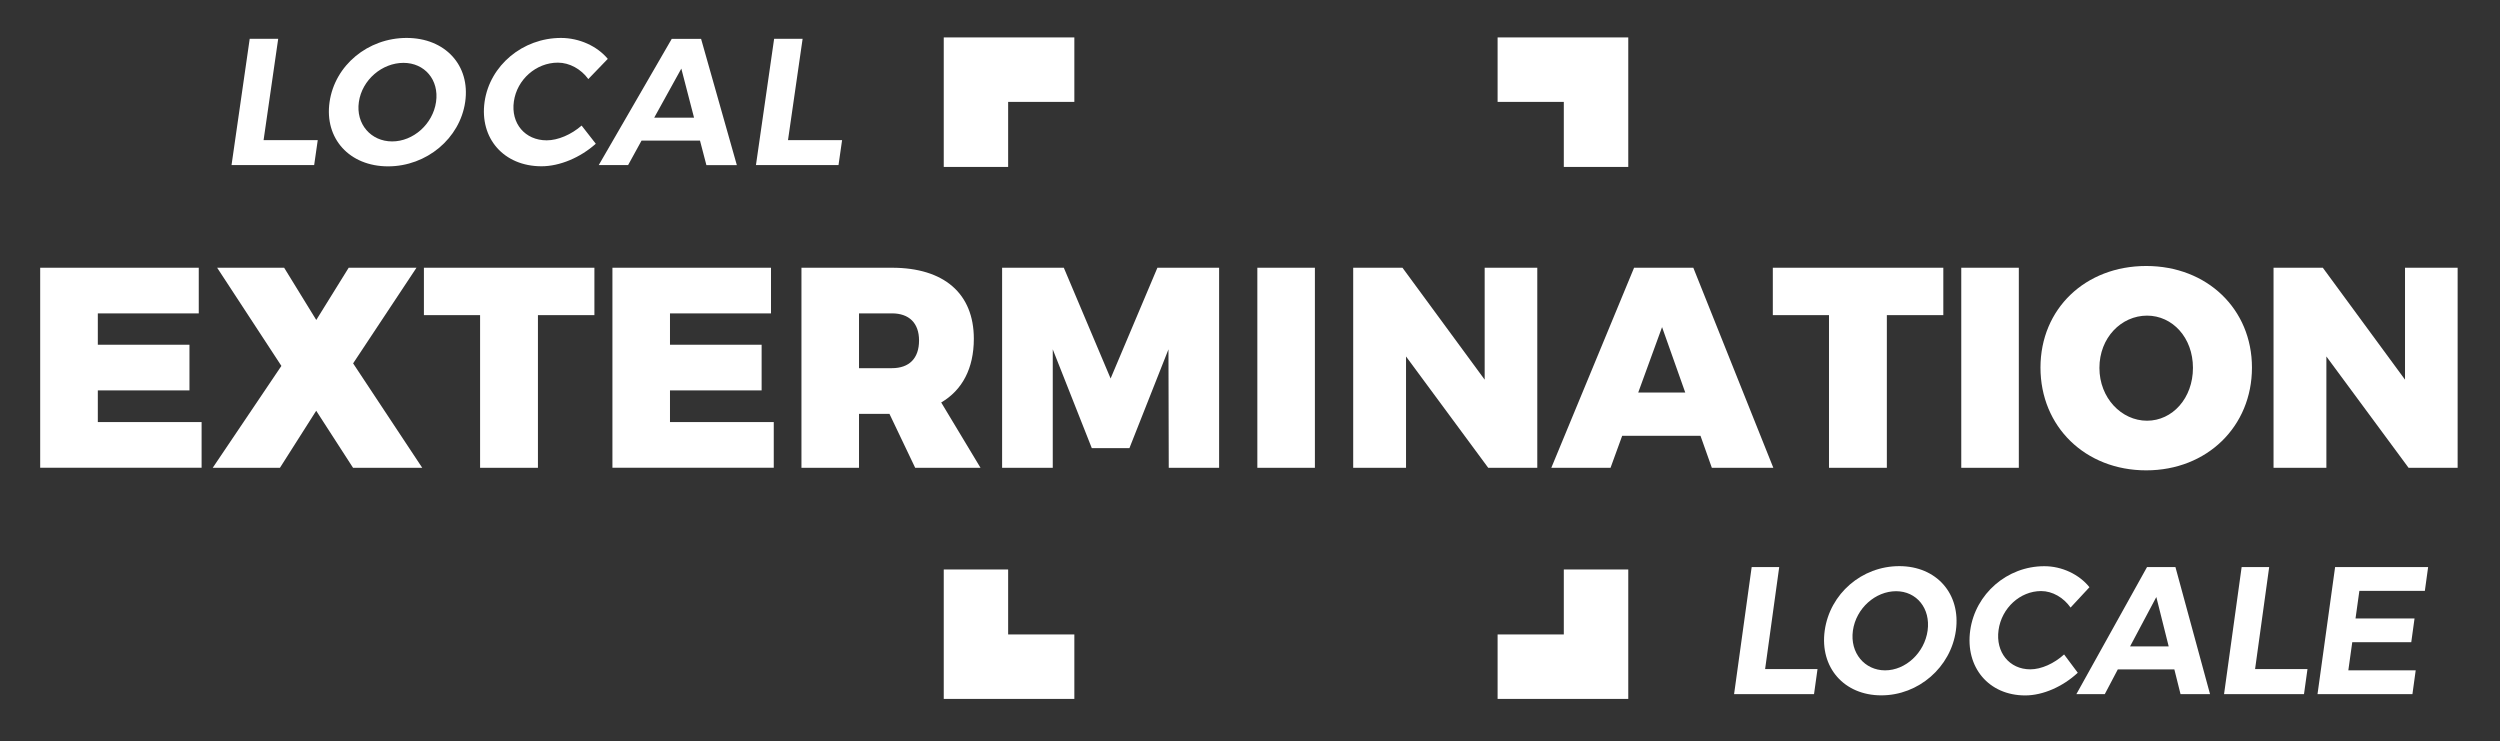
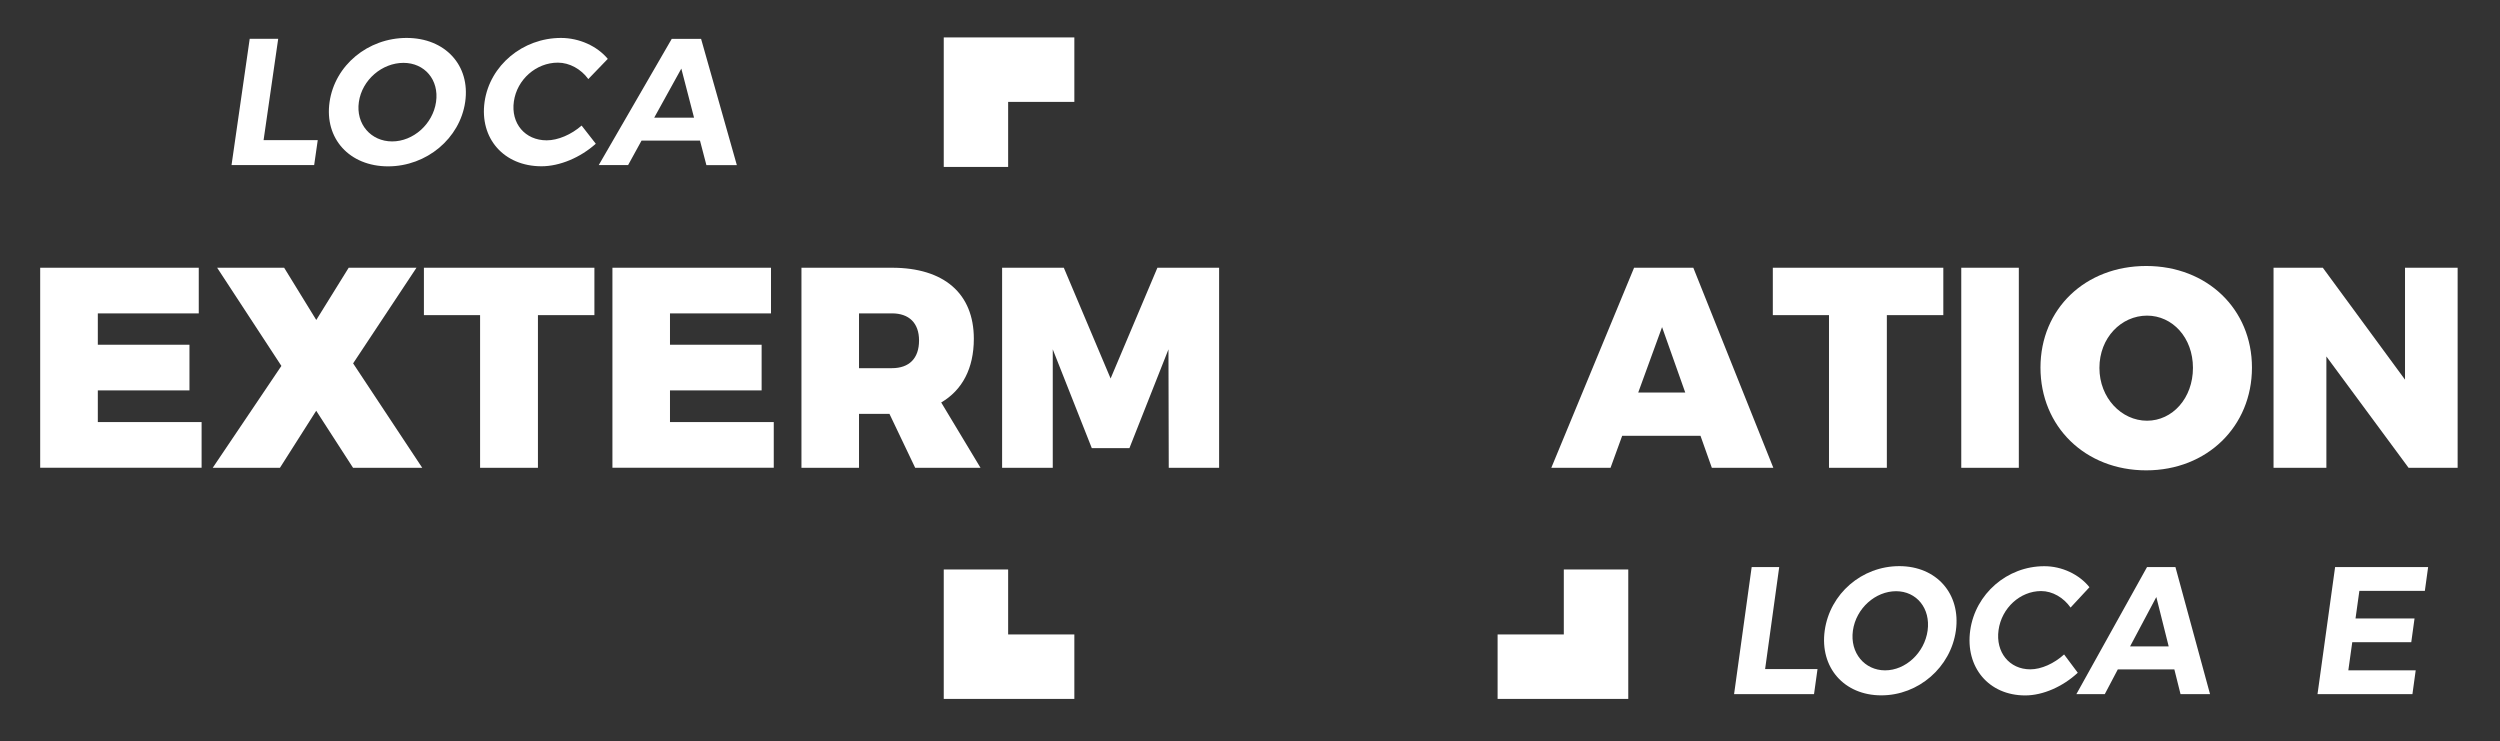
<svg xmlns="http://www.w3.org/2000/svg" id="Layer_1" x="0px" y="0px" viewBox="0 0 344 102" style="enable-background:new 0 0 344 102;" xml:space="preserve">
  <rect x="0" y="0" width="344" height="102" fill="#333333" stroke="none" />
  <style type="text/css">	.st0{fill:#FFFFFF;}</style>
  <g>
    <g>
      <path class="st0" d="M13.46,43.12v4.32h12.61v6.28H13.46v4.36h14.28v6.28H5.53V36.84h21.82v6.28H13.46z" />
      <path class="st0" d="M58.1,64.37h-9.52l-5.07-7.85l-4.99,7.85h-9.25l9.45-14.02l-8.84-13.51h9.22l4.42,7.19l4.46-7.19h9.33   l-8.72,13.16L58.1,64.37z" />
      <path class="st0" d="M74.02,43.36v21.01h-7.96V43.36h-7.73v-6.52h23.46v6.52H74.02z" />
      <path class="st0" d="M92.19,43.12v4.32h12.61v6.28H92.19v4.36h14.28v6.28h-22.2V36.84h21.82v6.28H92.19z" />
      <path class="st0" d="M122.39,56.95h-4.19v7.42h-7.92V36.84h12.45c7.16,0,11.27,3.54,11.27,9.78c0,4.08-1.6,7.07-4.49,8.76   l5.41,8.99h-8.99L122.39,56.95z M122.73,50.66c2.36,0,3.73-1.33,3.73-3.81c0-2.4-1.37-3.73-3.73-3.73h-4.53v7.54H122.73z" />
      <path class="st0" d="M160.82,64.37l-0.04-16.3l-5.37,13.59h-5.18l-5.37-13.59v16.3h-6.97V36.84h8.49l6.44,15.24l6.44-15.24h8.49   v27.53H160.82z" />
-       <path class="st0" d="M173.01,64.37V36.84h7.92v27.53H173.01z" />
-       <path class="st0" d="M204.78,64.37l-11.31-15.32v15.32h-7.27V36.84h6.78l11.31,15.4v-15.4h7.24v27.53H204.78z" />
      <path class="st0" d="M223.21,59.97l-1.6,4.4h-8.15l11.39-27.53H233l11.01,27.53h-8.46l-1.56-4.4H223.21z M228.7,45.01l-3.28,9   h6.47L228.7,45.01z" />
      <path class="st0" d="M259.63,43.36v21.01h-7.96V43.36h-7.73v-6.52h23.46v6.52H259.63z" />
      <path class="st0" d="M269.87,64.37V36.84h7.92v27.53H269.87z" />
      <path class="st0" d="M309.87,50.58c0,8.09-6.17,14.14-14.55,14.14s-14.55-6.01-14.55-14.14c0-8.09,6.17-13.98,14.55-13.98   S309.87,42.53,309.87,50.58z M288.88,50.62c0,4.16,3.05,7.27,6.55,7.27s6.32-3.1,6.32-7.27s-2.82-7.19-6.32-7.19   C291.89,43.44,288.88,46.46,288.88,50.62z" />
      <path class="st0" d="M331.42,64.37l-11.31-15.32v15.32h-7.27V36.84h6.78l11.31,15.4v-15.4h7.24v27.53H331.42z" />
    </g>
    <g>
      <polygon class="st0" points="129.86,22.97 129.86,5.15 147.83,5.15 147.83,14.02 138.72,14.02 138.72,22.97   " />
-       <polygon class="st0" points="215.18,22.97 215.18,14.02 206.07,14.02 206.07,5.15 224.05,5.15 224.05,22.97   " />
      <polygon class="st0" points="129.86,96.17 129.86,78.36 138.72,78.36 138.72,87.3 147.83,87.3 147.83,96.17   " />
      <polygon class="st0" points="206.07,96.17 206.07,87.3 215.18,87.3 215.18,78.36 224.05,78.36 224.05,96.17   " />
    </g>
    <g>
      <path class="st0" d="M43.72,19.29l-0.49,3.42H31.86l2.5-17.37h3.92l-2.01,13.94H43.72z" />
      <path class="st0" d="M64.01,14.03c-0.72,5.01-5.3,8.86-10.61,8.86c-5.31,0-8.78-3.82-8.05-8.86c0.73-5.06,5.29-8.81,10.6-8.81   S64.74,9,64.01,14.03z M49.38,14.03c-0.44,3.05,1.67,5.43,4.58,5.43c2.9,0,5.6-2.38,6.04-5.43c0.44-3.05-1.58-5.38-4.48-5.38   C52.58,8.65,49.82,10.98,49.38,14.03z" />
      <path class="st0" d="M83.63,8.1l-2.68,2.78c-0.99-1.37-2.58-2.26-4.19-2.26c-2.98,0-5.62,2.31-6.05,5.33   c-0.44,3.03,1.54,5.36,4.51,5.36c1.56,0,3.39-0.79,4.81-2.03l1.95,2.5c-2.11,1.89-4.94,3.1-7.47,3.1c-5.19,0-8.55-3.85-7.83-8.88   C67.4,9,71.93,5.22,77.19,5.22C79.7,5.22,82.17,6.34,83.63,8.1z" />
      <path class="st0" d="M88.28,19.34l-1.85,3.37h-4.04L92.43,5.35h4.04l4.92,17.37H97.2l-0.88-3.37H88.28z M93.75,9.44l-3.73,6.75   h5.48L93.75,9.44z" />
-       <path class="st0" d="M115.87,19.29l-0.49,3.42h-11.36l2.5-17.37h3.92l-2.01,13.94H115.87z" />
    </g>
    <g>
      <g>
        <path class="st0" d="M250.09,92.06l-0.48,3.45h-11l2.42-17.48h3.79l-1.94,14.03H250.09z" />
        <path class="st0" d="M269.13,86.77c-0.7,5.04-5.13,8.91-10.26,8.91c-5.14,0-8.49-3.85-7.79-8.91c0.71-5.09,5.12-8.87,10.26-8.87    C266.46,77.9,269.83,81.7,269.13,86.77z M254.96,86.77c-0.43,3.07,1.62,5.47,4.43,5.47c2.81,0,5.42-2.4,5.85-5.47    c0.42-3.07-1.53-5.42-4.34-5.42C258.06,81.35,255.39,83.7,254.96,86.77z" />
        <path class="st0" d="M287.51,80.8l-2.6,2.8c-0.96-1.37-2.49-2.27-4.05-2.27c-2.88,0-5.44,2.32-5.86,5.37    c-0.42,3.05,1.49,5.4,4.37,5.4c1.51,0,3.28-0.8,4.65-2.05l1.88,2.52c-2.04,1.9-4.78,3.12-7.23,3.12c-5.02,0-8.27-3.87-7.57-8.94    c0.7-5.04,5.09-8.84,10.18-8.84C283.71,77.9,286.09,79.03,287.51,80.8z" />
        <path class="st0" d="M291.41,92.11l-1.79,3.4h-3.91l9.72-17.48h3.91l4.76,17.48h-4.06l-0.85-3.4H291.41z M296.71,82.15    l-3.61,6.79h5.31L296.71,82.15z" />
-         <path class="st0" d="M317.51,92.06l-0.48,3.45h-11l2.42-17.48h3.79l-1.94,14.03H317.51z" />
        <path class="st0" d="M324.65,81.3l-0.53,3.8h8.12l-0.45,3.27h-8.12l-0.54,3.87h9.27l-0.45,3.27h-13.06l2.42-17.48h12.8    l-0.45,3.27H324.65z" />
      </g>
    </g>
  </g>
</svg>